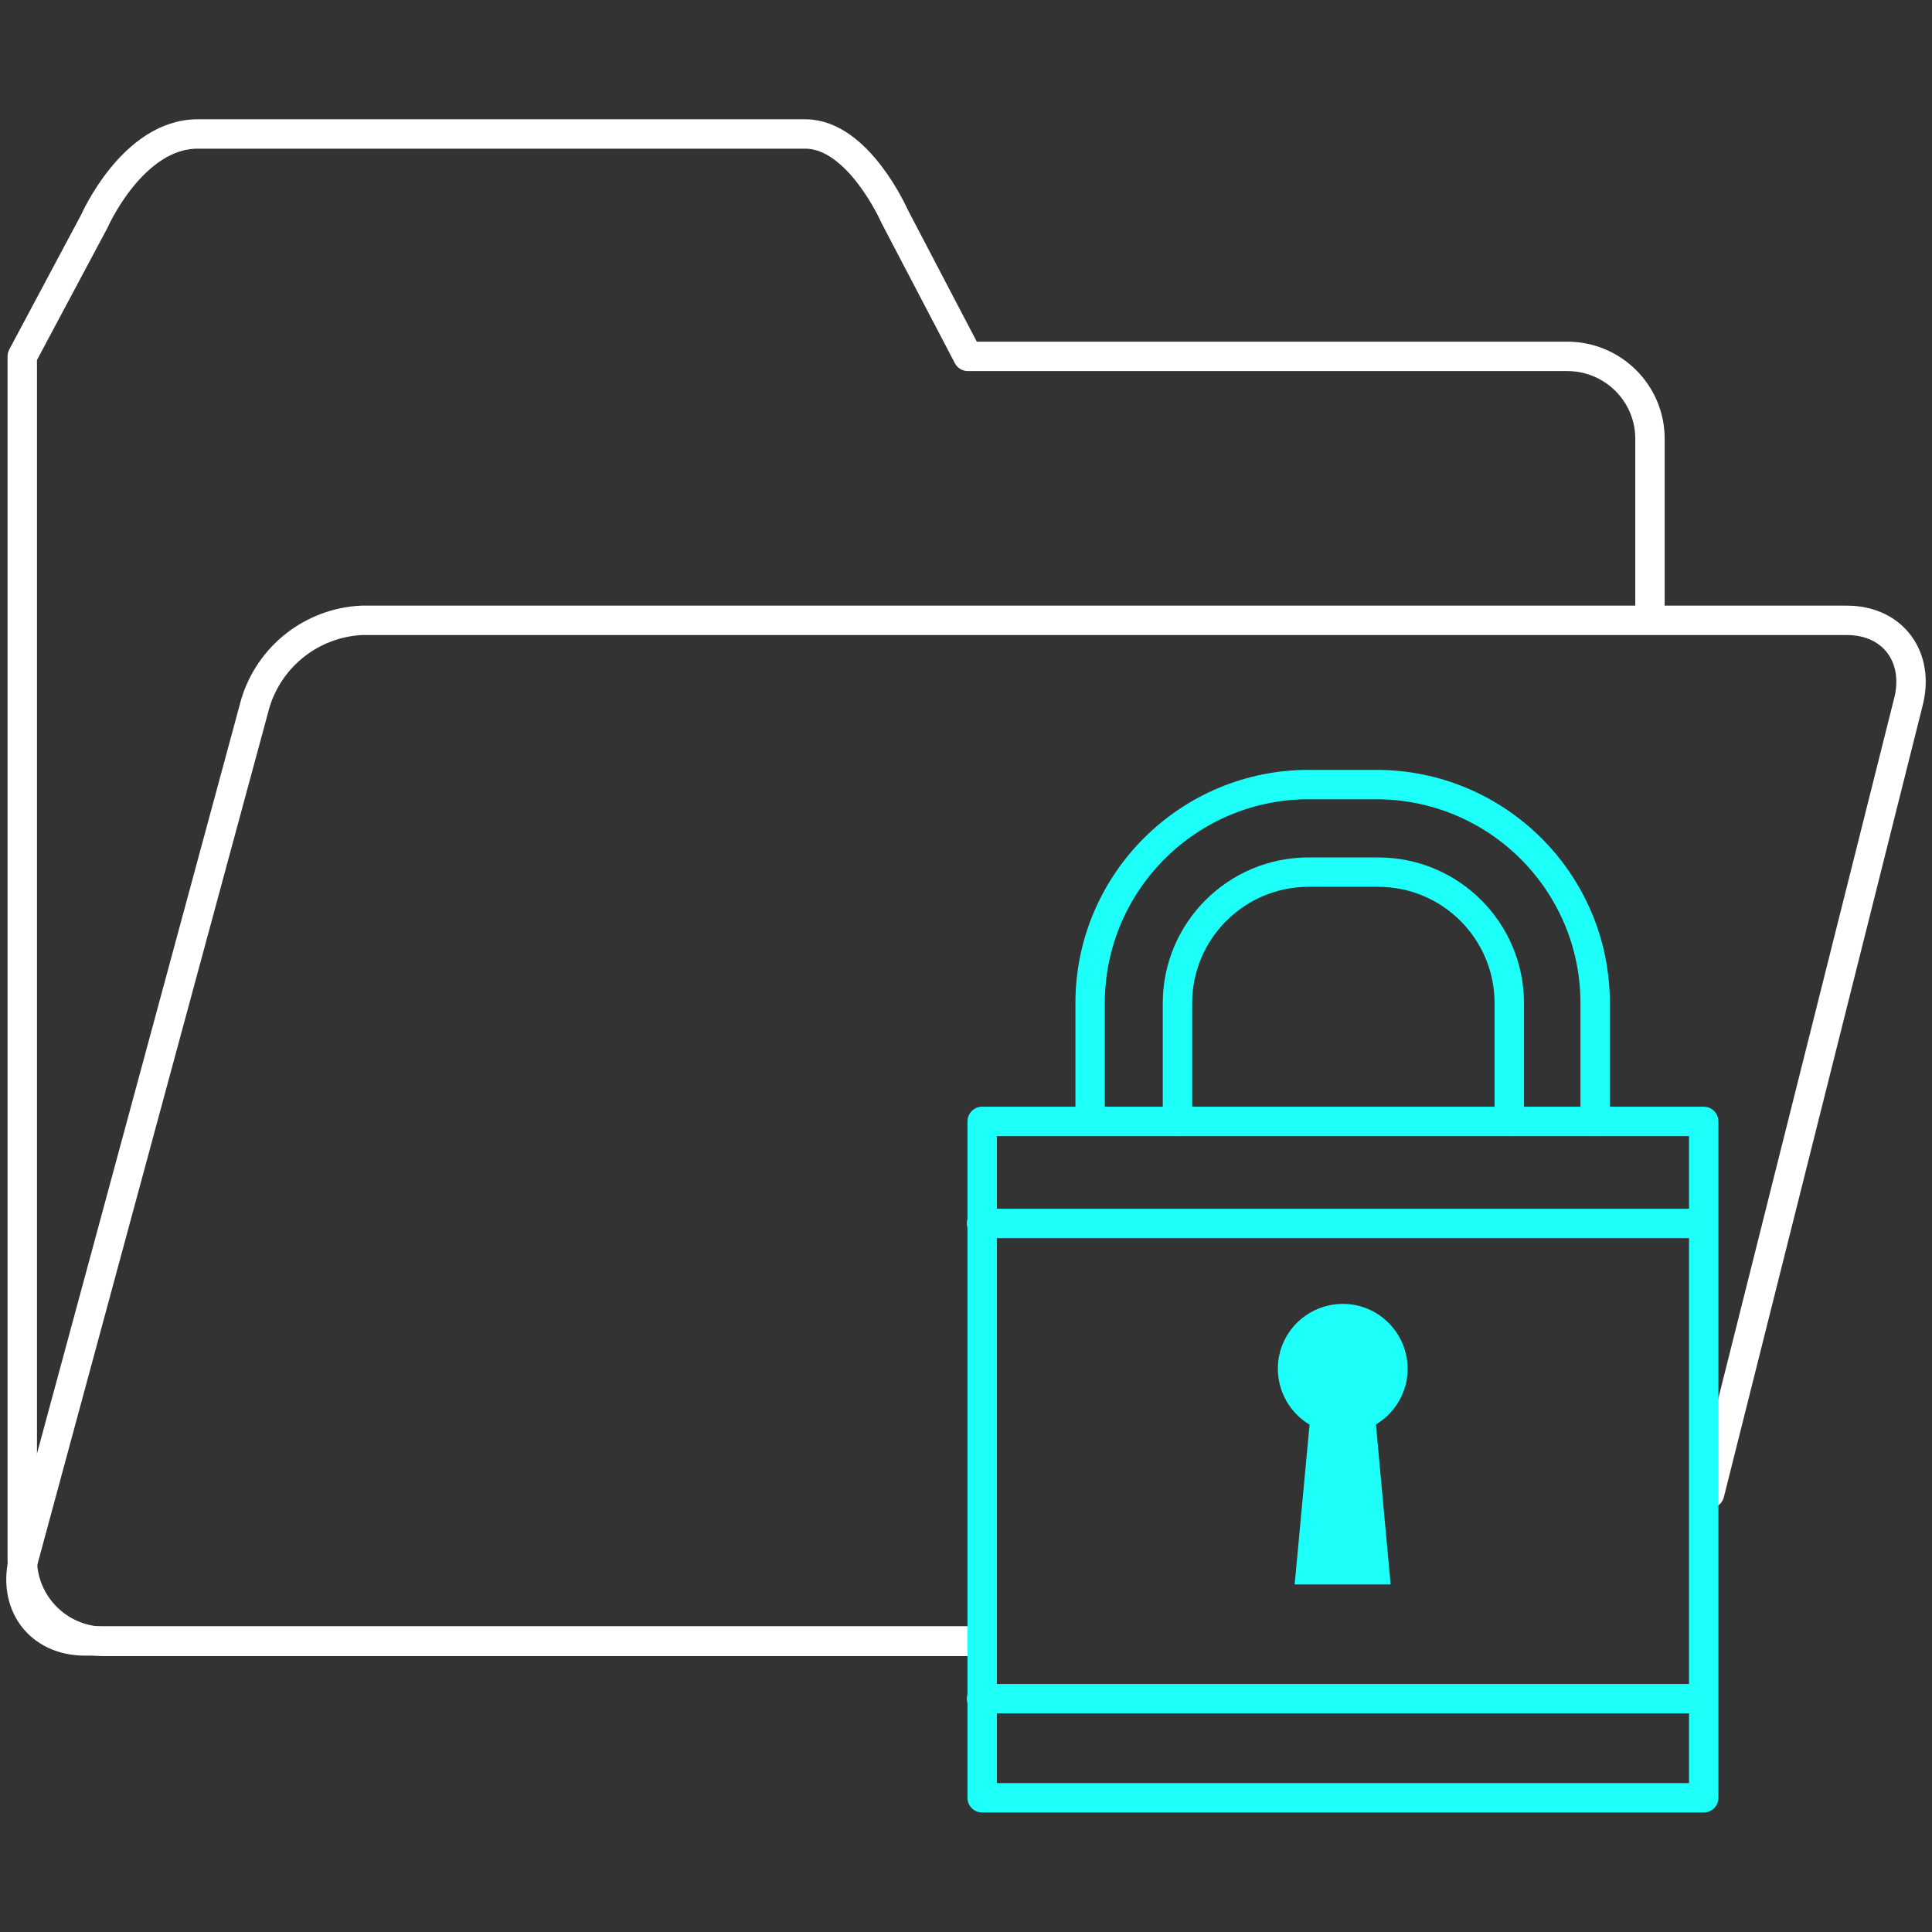
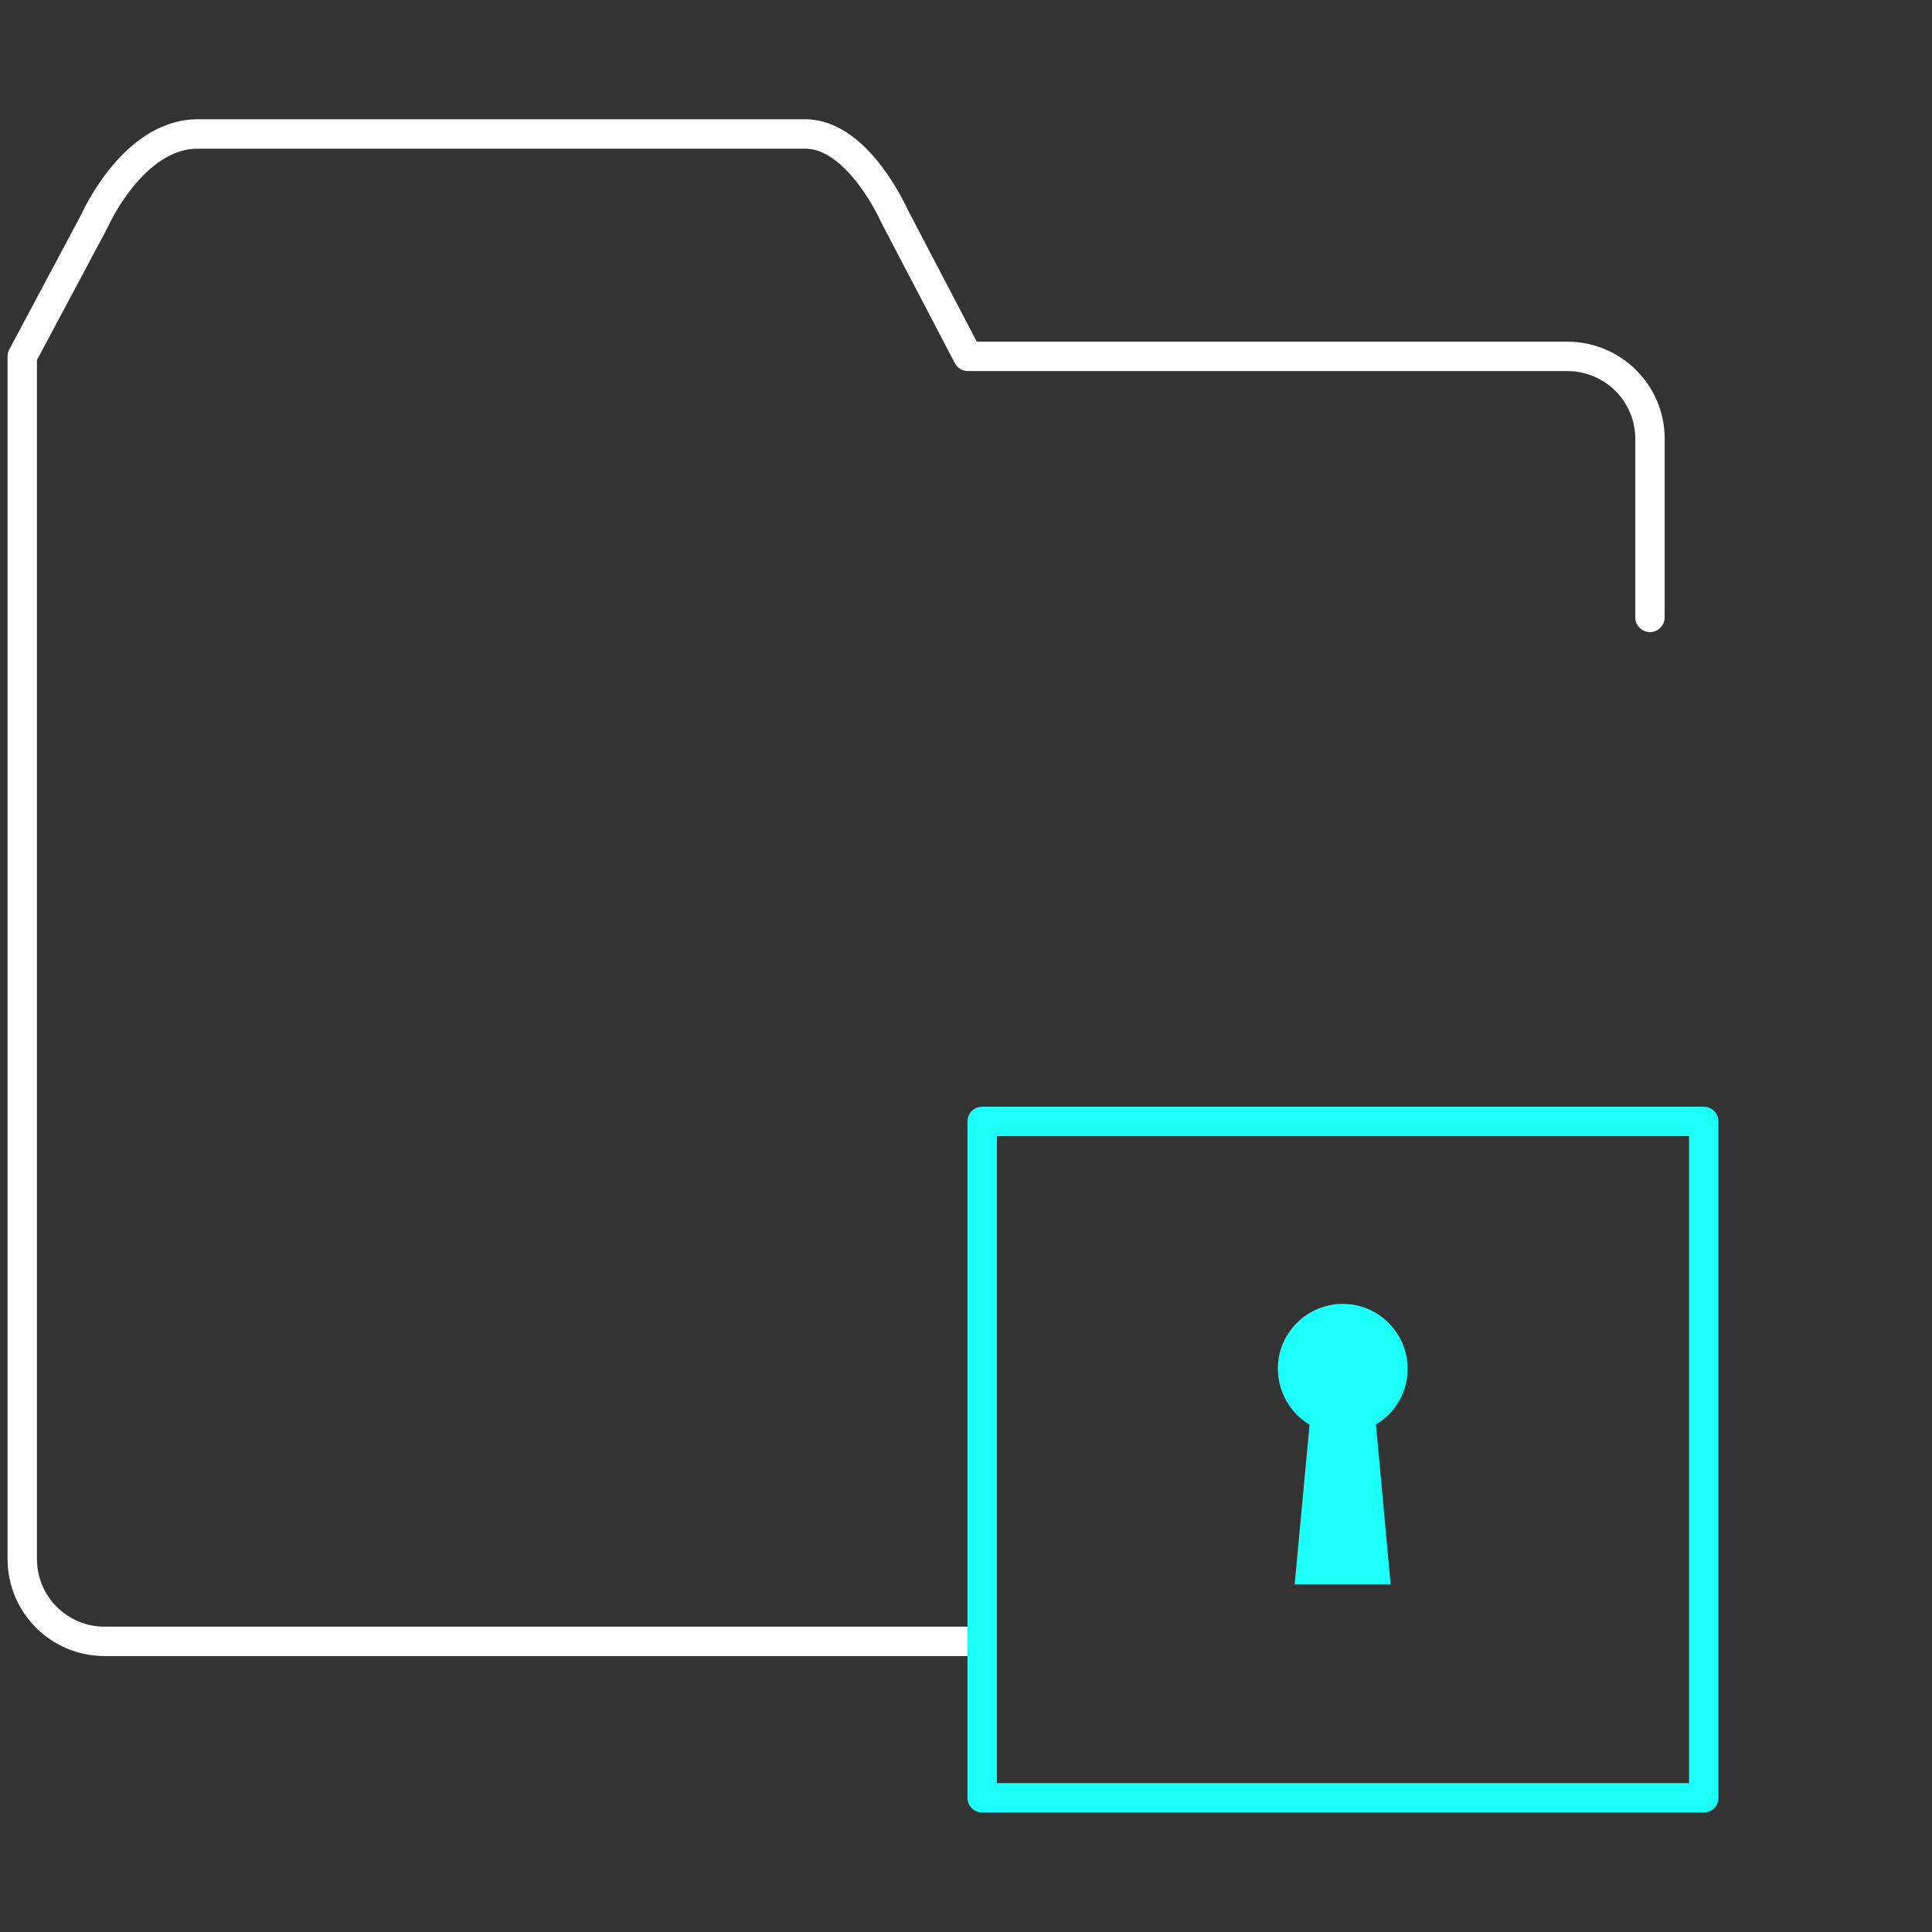
<svg xmlns="http://www.w3.org/2000/svg" id="uuid-2655b8b6-eba8-477a-92bb-32bc03b830b9" data-name="圖層_1" viewBox="0 0 92 92">
  <rect x="0" y="0" width="92" height="92" fill="#333333" stroke="none" />
  <path d="M78.57,29.4v-8.51c0-2.17-1.77-3.92-3.94-3.92h-28.54l-3.49-6.67s-1.72-3.92-4.25-3.92H9.41c-3.09,0-4.91,4.14-4.91,4.14l-3.44,6.45v57.27c0,2.16,1.75,3.92,3.92,3.92h41.26" style="fill: none; stroke: #fff; stroke-linecap: round; stroke-linejoin: round; stroke-width: 1.4px;" />
-   <path d="M46.38,78.14H4.05c-2.2,0-3.5-1.77-2.91-3.95l11.02-40.7c.68-2.25,2.7-3.83,5.05-3.95h70.74c2.2,0,3.5,1.77,2.91,3.95l-9.45,37.63" style="fill: none; stroke: #fff; stroke-linecap: round; stroke-linejoin: round; stroke-width: 1.4px;" />
-   <path d="M75.96,53.4v-5.63c0-5.75-4.66-10.4-10.41-10.41h-3.19c-5.75-.02-10.43,4.63-10.45,10.38,0,0,0,.02,0,.02v5.63" style="fill: none; stroke: #1dfff9; stroke-linecap: round; stroke-linejoin: round; stroke-width: 1.4px;" />
-   <path d="M56.07,53.4v-5.63c0-3.45,2.81-6.25,6.26-6.24.01,0,.02,0,.03,0h3.27c3.45,0,6.24,2.8,6.24,6.24v5.63" style="fill: none; stroke: #1dfff9; stroke-linecap: round; stroke-linejoin: round; stroke-width: 1.4px;" />
  <path d="M81.13,53.4h-34.36v32.21h34.36v-32.21Z" style="fill: none; stroke: #1dfff9; stroke-linecap: round; stroke-linejoin: round; stroke-width: 1.4px;" />
  <path d="M67.03,65.19c0-1.71-1.38-3.1-3.08-3.1-1.71,0-3.1,1.38-3.1,3.08,0,1.09.57,2.11,1.51,2.67l-.71,7.61h4.57l-.7-7.62c.93-.55,1.51-1.56,1.51-2.64Z" style="fill: #1dfff9;" />
-   <line x1="46.74" y1="80.89" x2="80.93" y2="80.89" style="fill: none; stroke: #1dfff9; stroke-linecap: round; stroke-linejoin: round; stroke-width: 1.4px;" />
-   <line x1="46.74" y1="58.26" x2="80.93" y2="58.26" style="fill: none; stroke: #1dfff9; stroke-linecap: round; stroke-linejoin: round; stroke-width: 1.4px;" />
</svg>